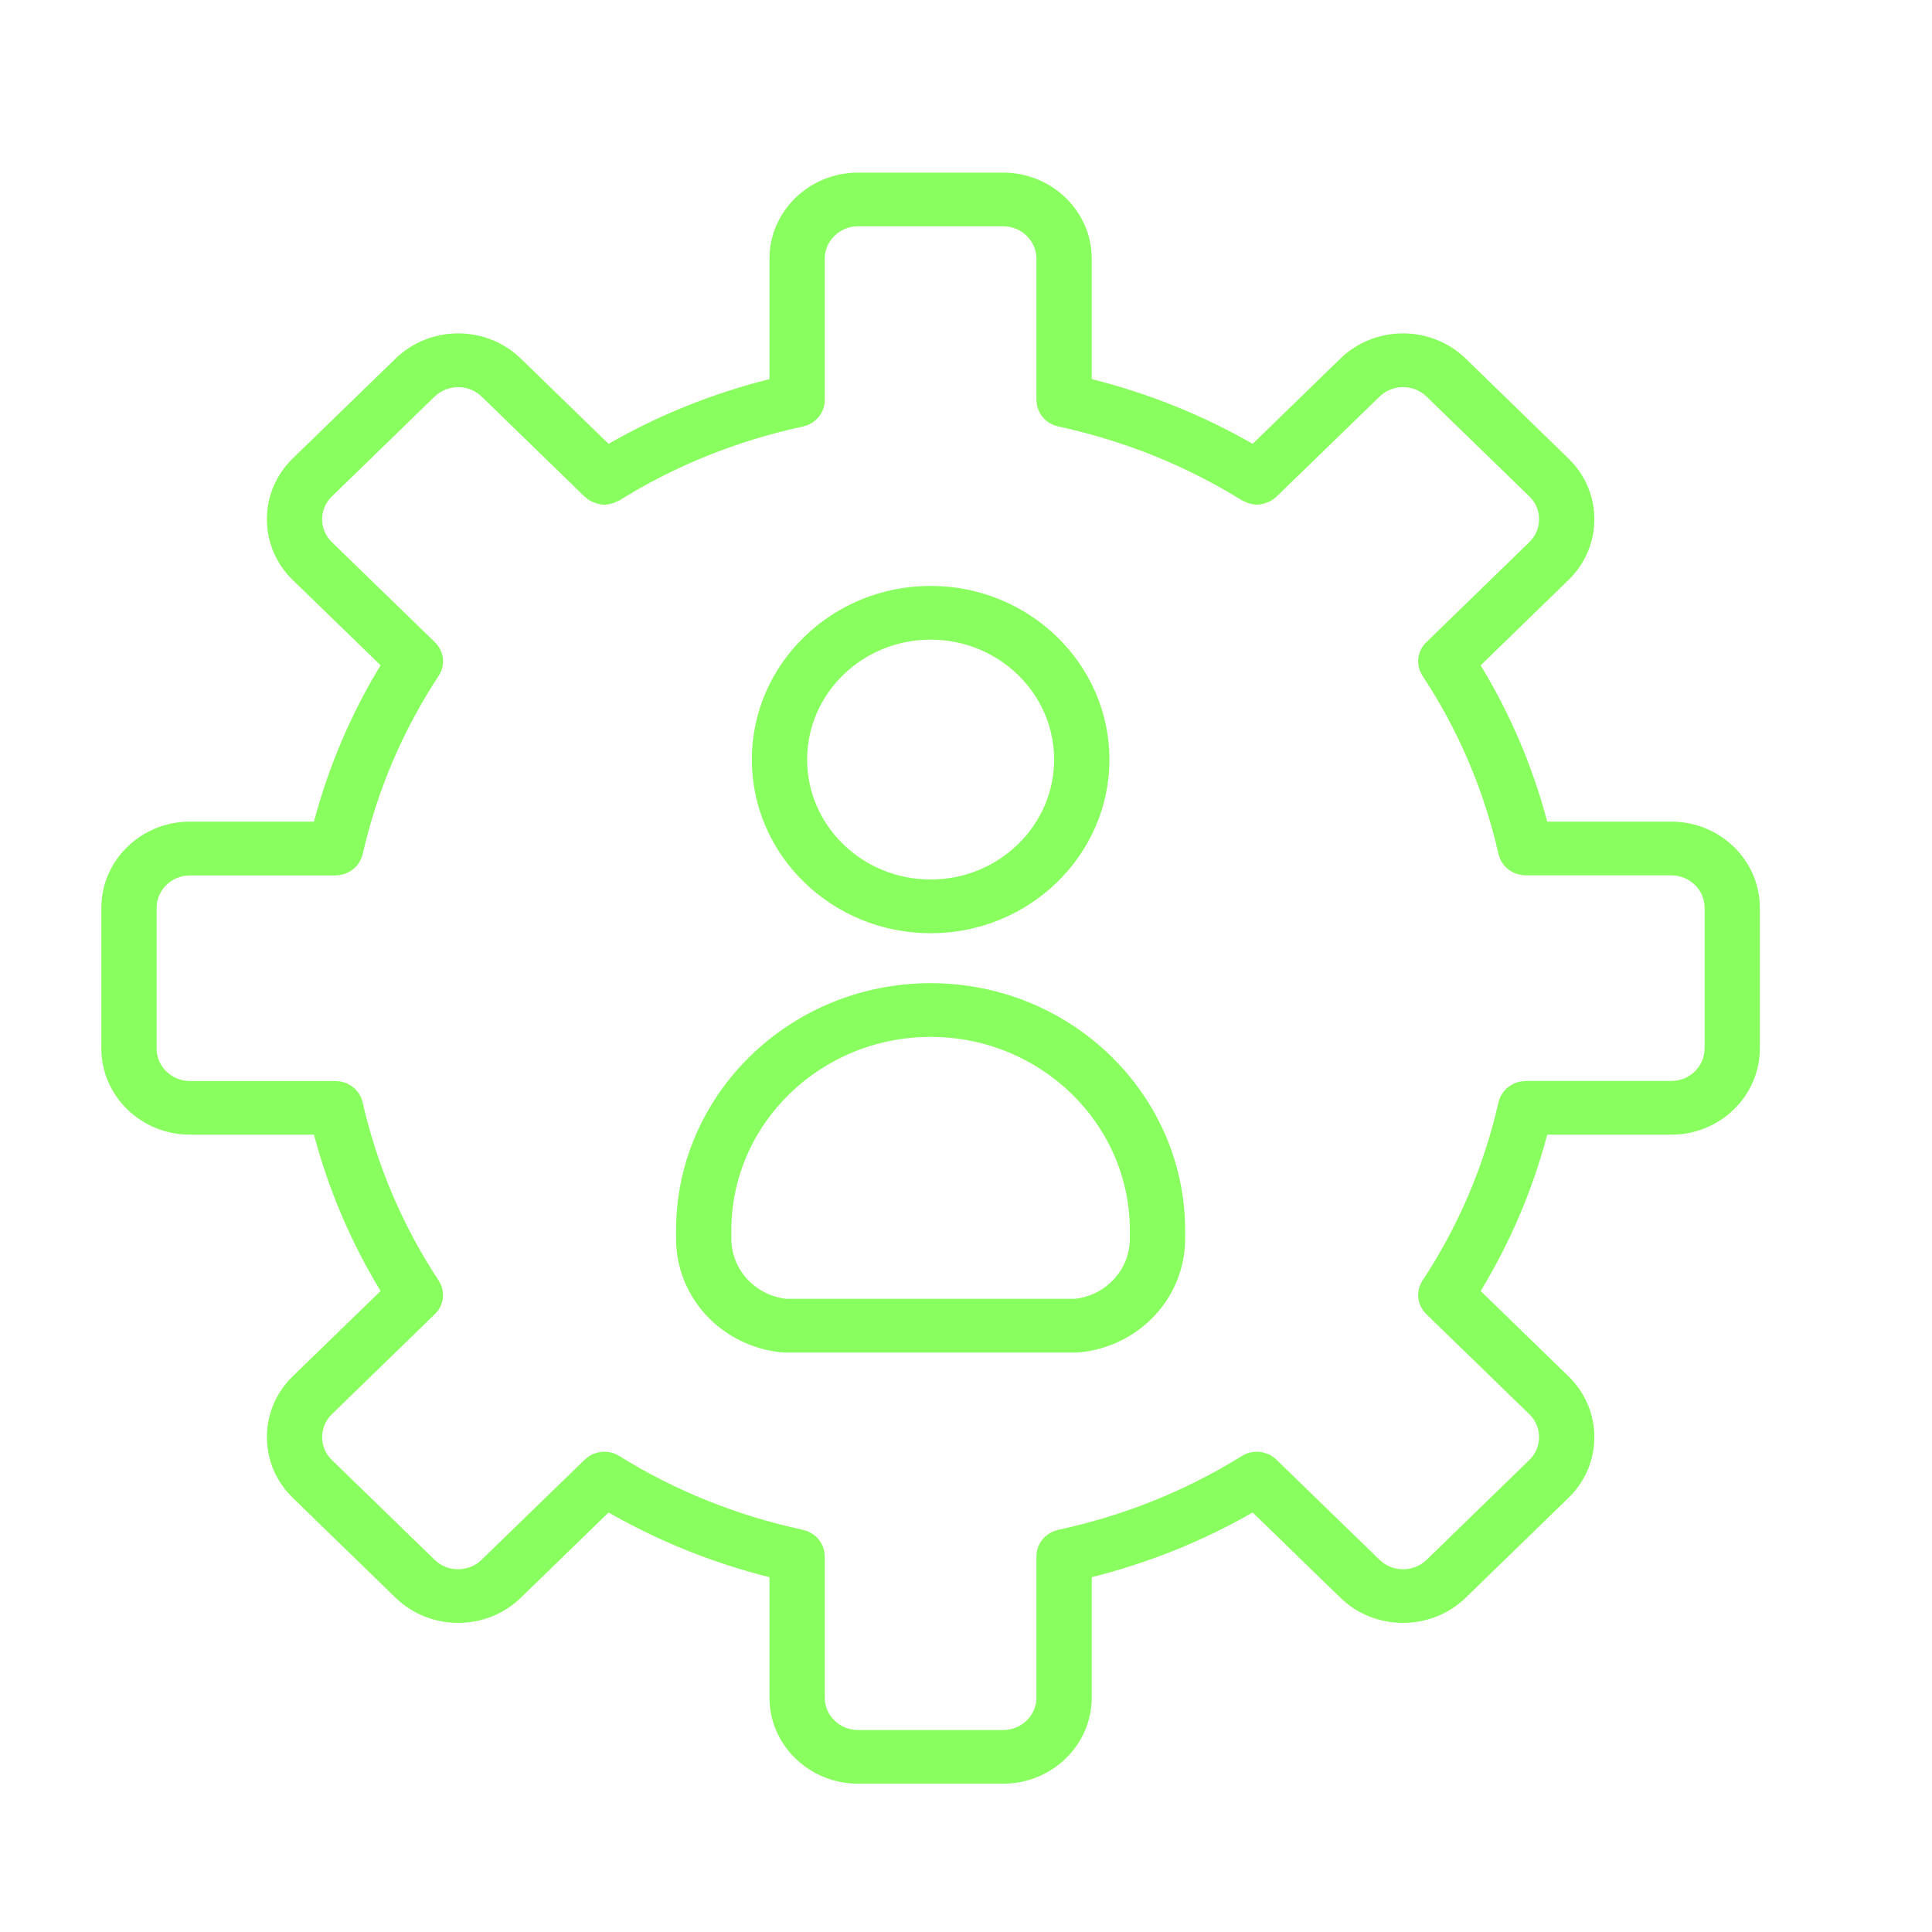
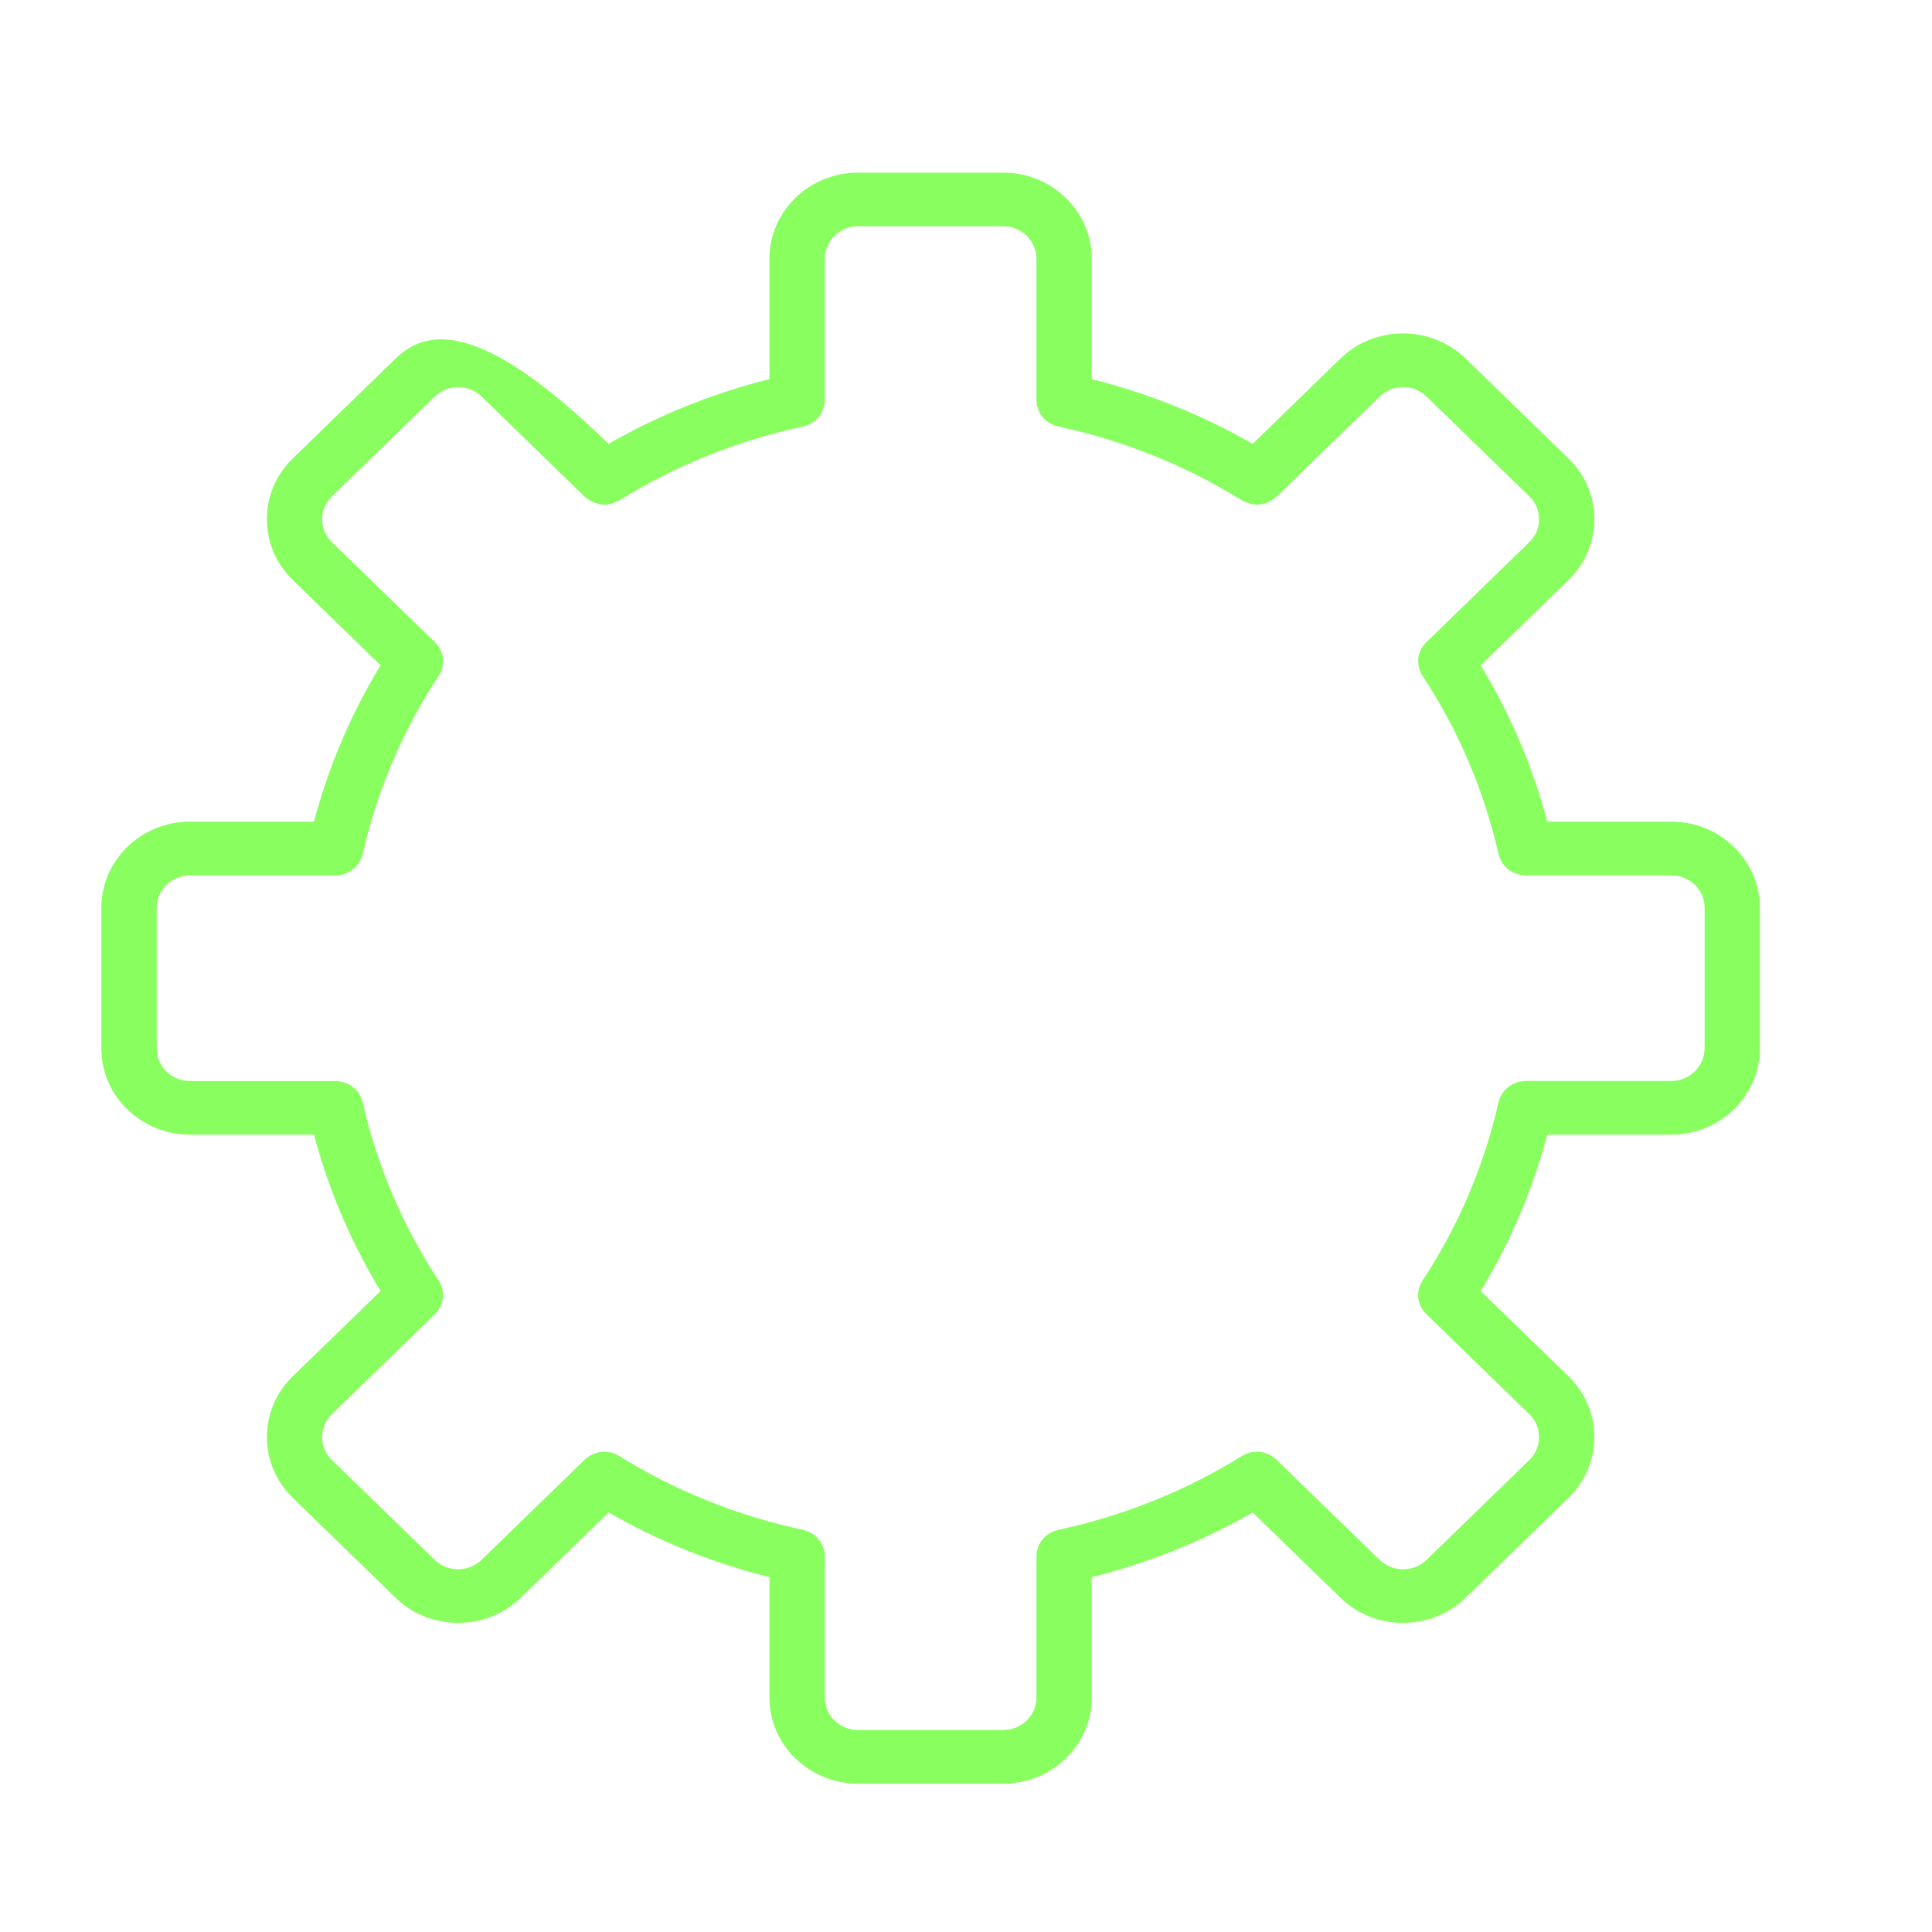
<svg xmlns="http://www.w3.org/2000/svg" width="26" height="26" viewBox="0 0 26 26" fill="none">
-   <path d="M22.491 11.057H20.822C20.625 10.314 20.324 9.608 19.926 8.954L21.107 7.806C21.332 7.588 21.456 7.297 21.456 6.988C21.456 6.678 21.332 6.388 21.107 6.17L19.724 4.825C19.259 4.374 18.503 4.374 18.039 4.825L16.858 5.973C16.184 5.586 15.457 5.294 14.692 5.102V3.482C14.692 2.843 14.157 2.323 13.499 2.323H11.548C10.89 2.323 10.355 2.843 10.355 3.482V5.102C9.59 5.294 8.864 5.586 8.19 5.973L7.008 4.825C6.544 4.374 5.788 4.374 5.324 4.825L3.94 6.169C3.716 6.387 3.592 6.678 3.592 6.987C3.592 7.297 3.716 7.588 3.94 7.806L5.122 8.953C4.723 9.608 4.423 10.313 4.225 11.057H2.557C1.899 11.057 1.364 11.577 1.364 12.216V14.111C1.364 14.75 1.899 15.27 2.557 15.27H4.225C4.423 16.013 4.723 16.719 5.122 17.374L3.94 18.521C3.716 18.739 3.592 19.03 3.592 19.339C3.592 19.649 3.716 19.939 3.94 20.157L5.324 21.502C5.556 21.728 5.861 21.84 6.166 21.84C6.471 21.84 6.776 21.728 7.008 21.502L8.19 20.354C8.864 20.741 9.59 21.033 10.355 21.225V22.846C10.355 23.485 10.89 24.004 11.548 24.004H13.499C14.157 24.004 14.692 23.485 14.692 22.846V21.225C15.457 21.033 16.184 20.741 16.858 20.354L18.039 21.502C18.271 21.728 18.576 21.84 18.881 21.84C19.186 21.84 19.491 21.728 19.724 21.502L21.107 20.158C21.332 19.94 21.456 19.649 21.456 19.34C21.456 19.03 21.332 18.74 21.107 18.521L19.926 17.374C20.324 16.719 20.625 16.014 20.822 15.27H22.491C23.148 15.27 23.683 14.75 23.683 14.111V12.216C23.683 11.577 23.148 11.057 22.491 11.057ZM22.939 14.111C22.939 14.352 22.738 14.547 22.491 14.547H20.53C20.519 14.547 20.509 14.55 20.498 14.551C20.486 14.552 20.473 14.552 20.46 14.555C20.445 14.557 20.43 14.562 20.415 14.567C20.407 14.57 20.399 14.571 20.392 14.574C20.376 14.581 20.36 14.589 20.345 14.597C20.34 14.601 20.334 14.603 20.329 14.606C20.314 14.615 20.302 14.626 20.289 14.636C20.284 14.641 20.277 14.645 20.273 14.649C20.261 14.66 20.252 14.672 20.241 14.684C20.236 14.69 20.23 14.696 20.226 14.703C20.217 14.715 20.21 14.729 20.202 14.742C20.198 14.75 20.193 14.757 20.19 14.764C20.183 14.78 20.178 14.797 20.173 14.813C20.172 14.819 20.169 14.825 20.167 14.831C19.971 15.693 19.627 16.501 19.143 17.234C19.131 17.252 19.123 17.27 19.115 17.289C19.114 17.291 19.112 17.293 19.111 17.295C19.094 17.337 19.086 17.38 19.085 17.424C19.085 17.426 19.085 17.429 19.085 17.431C19.085 17.475 19.094 17.518 19.11 17.559C19.111 17.562 19.112 17.564 19.113 17.567C19.131 17.609 19.158 17.648 19.192 17.682C19.193 17.683 19.193 17.684 19.194 17.684L19.196 17.687C19.197 17.687 19.197 17.688 19.198 17.688L20.582 19.033C20.666 19.115 20.712 19.224 20.712 19.34C20.712 19.456 20.666 19.566 20.582 19.647L19.198 20.992C19.024 21.161 18.74 21.161 18.566 20.992L17.181 19.647C17.18 19.646 17.18 19.645 17.179 19.645L17.177 19.642C17.176 19.642 17.175 19.642 17.175 19.641C17.14 19.608 17.1 19.582 17.056 19.564C17.053 19.563 17.05 19.563 17.047 19.562C17.006 19.546 16.962 19.537 16.917 19.537C16.913 19.537 16.91 19.538 16.907 19.538C16.863 19.538 16.819 19.546 16.776 19.562C16.774 19.564 16.771 19.565 16.769 19.566C16.75 19.574 16.731 19.582 16.713 19.594C15.958 20.063 15.126 20.398 14.24 20.588C14.233 20.59 14.227 20.593 14.22 20.595C14.203 20.599 14.187 20.604 14.171 20.61C14.161 20.615 14.153 20.62 14.144 20.625C14.132 20.631 14.119 20.637 14.108 20.645C14.099 20.651 14.09 20.659 14.082 20.666C14.072 20.674 14.062 20.681 14.054 20.689C14.046 20.697 14.039 20.706 14.032 20.715C14.024 20.725 14.016 20.734 14.009 20.744C14.003 20.753 13.998 20.762 13.993 20.772C13.987 20.783 13.98 20.794 13.975 20.805C13.971 20.816 13.968 20.828 13.965 20.839C13.961 20.85 13.957 20.861 13.955 20.872C13.952 20.887 13.951 20.901 13.95 20.916C13.95 20.925 13.948 20.933 13.948 20.942V22.846C13.948 23.087 13.746 23.282 13.499 23.282H11.548C11.3 23.282 11.099 23.087 11.099 22.846V20.942C11.099 20.933 11.097 20.925 11.096 20.916C11.095 20.901 11.094 20.887 11.091 20.872C11.089 20.861 11.085 20.85 11.082 20.839C11.078 20.828 11.075 20.816 11.071 20.805C11.066 20.794 11.059 20.783 11.053 20.772C11.048 20.762 11.044 20.753 11.038 20.744C11.031 20.734 11.022 20.725 11.014 20.715C11.007 20.706 11.001 20.697 10.993 20.689C10.984 20.681 10.974 20.674 10.965 20.666C10.956 20.659 10.948 20.651 10.938 20.645C10.927 20.637 10.914 20.631 10.902 20.625C10.893 20.62 10.885 20.615 10.876 20.61C10.86 20.604 10.843 20.599 10.826 20.595C10.82 20.593 10.814 20.59 10.807 20.588C9.92 20.398 9.088 20.063 8.333 19.594C8.315 19.582 8.296 19.574 8.277 19.566C8.275 19.565 8.273 19.564 8.27 19.562C8.227 19.546 8.182 19.538 8.138 19.537C8.135 19.537 8.133 19.537 8.13 19.537C8.085 19.537 8.04 19.546 7.998 19.562C7.996 19.563 7.993 19.563 7.991 19.564C7.947 19.582 7.906 19.608 7.872 19.641C7.871 19.642 7.87 19.642 7.87 19.642L7.868 19.645C7.867 19.645 7.866 19.646 7.865 19.647L6.481 20.991C6.307 21.161 6.023 21.161 5.849 20.991L4.465 19.647C4.381 19.566 4.335 19.456 4.335 19.34C4.335 19.224 4.381 19.114 4.465 19.033L5.849 17.688C5.85 17.688 5.85 17.687 5.851 17.687L5.853 17.684C5.854 17.684 5.854 17.683 5.855 17.682C5.889 17.648 5.916 17.609 5.934 17.567C5.935 17.564 5.935 17.562 5.936 17.559C5.953 17.518 5.962 17.475 5.962 17.431C5.962 17.429 5.961 17.426 5.961 17.424C5.961 17.38 5.953 17.337 5.936 17.295C5.935 17.293 5.933 17.291 5.932 17.289C5.924 17.27 5.915 17.252 5.904 17.234C5.42 16.501 5.076 15.693 4.879 14.831C4.878 14.825 4.875 14.819 4.873 14.812C4.868 14.796 4.864 14.78 4.857 14.765C4.853 14.756 4.847 14.748 4.842 14.739C4.836 14.727 4.83 14.715 4.822 14.704C4.815 14.695 4.808 14.688 4.801 14.68C4.793 14.67 4.785 14.659 4.775 14.651C4.768 14.644 4.76 14.638 4.752 14.632C4.741 14.623 4.731 14.614 4.719 14.607C4.711 14.602 4.703 14.599 4.695 14.594C4.682 14.587 4.669 14.58 4.656 14.575C4.646 14.571 4.636 14.569 4.626 14.566C4.613 14.562 4.6 14.558 4.587 14.555C4.574 14.553 4.56 14.552 4.546 14.551C4.536 14.551 4.526 14.548 4.516 14.548H2.557C2.309 14.548 2.108 14.353 2.108 14.112V12.217C2.108 11.976 2.309 11.781 2.557 11.781H4.516C4.517 11.781 4.517 11.781 4.517 11.781C4.518 11.781 4.519 11.78 4.52 11.78C4.558 11.78 4.594 11.773 4.629 11.762C4.635 11.76 4.641 11.759 4.647 11.757C4.681 11.744 4.712 11.727 4.74 11.706C4.746 11.703 4.751 11.698 4.756 11.694C4.784 11.671 4.809 11.645 4.829 11.615C4.831 11.612 4.832 11.608 4.834 11.605C4.854 11.573 4.87 11.538 4.878 11.501C4.879 11.499 4.88 11.498 4.88 11.497C5.076 10.636 5.421 9.828 5.904 9.094C5.916 9.077 5.925 9.059 5.933 9.04C5.934 9.038 5.935 9.036 5.936 9.033C5.953 8.992 5.961 8.948 5.962 8.905C5.962 8.902 5.962 8.9 5.962 8.897C5.962 8.853 5.953 8.81 5.937 8.77C5.936 8.767 5.935 8.764 5.934 8.762C5.916 8.719 5.89 8.68 5.855 8.646C5.855 8.646 5.855 8.645 5.854 8.644L5.851 8.642C5.851 8.641 5.85 8.641 5.85 8.64L4.466 7.296C4.382 7.214 4.335 7.105 4.335 6.988C4.335 6.872 4.382 6.763 4.466 6.681L5.849 5.337C6.024 5.168 6.307 5.167 6.482 5.337L7.87 6.686C7.872 6.687 7.873 6.687 7.875 6.689C7.907 6.719 7.943 6.741 7.982 6.758C7.991 6.762 8 6.765 8.009 6.768C8.049 6.782 8.09 6.791 8.132 6.792C8.133 6.792 8.133 6.792 8.133 6.792C8.175 6.792 8.217 6.782 8.258 6.768C8.27 6.764 8.28 6.758 8.292 6.753C8.306 6.746 8.32 6.743 8.334 6.735C9.088 6.265 9.921 5.93 10.807 5.74C10.814 5.738 10.82 5.735 10.827 5.733C10.844 5.729 10.86 5.724 10.876 5.718C10.885 5.714 10.894 5.708 10.903 5.703C10.915 5.697 10.928 5.691 10.939 5.683C10.948 5.677 10.957 5.669 10.965 5.662C10.975 5.655 10.985 5.647 10.993 5.639C11.001 5.631 11.008 5.622 11.015 5.613C11.023 5.603 11.031 5.595 11.038 5.584C11.044 5.575 11.049 5.566 11.054 5.556C11.06 5.545 11.066 5.534 11.071 5.523C11.076 5.512 11.079 5.5 11.082 5.489C11.086 5.478 11.089 5.467 11.092 5.456C11.095 5.442 11.095 5.427 11.097 5.412C11.097 5.404 11.099 5.395 11.099 5.387V3.482C11.099 3.241 11.301 3.045 11.548 3.045H13.499C13.747 3.045 13.948 3.241 13.948 3.482V5.386C13.948 5.395 13.95 5.403 13.951 5.412C13.952 5.426 13.953 5.441 13.955 5.455C13.958 5.467 13.962 5.477 13.965 5.489C13.969 5.5 13.972 5.511 13.976 5.522C13.981 5.534 13.987 5.545 13.994 5.556C13.999 5.565 14.003 5.575 14.009 5.584C14.016 5.594 14.025 5.603 14.033 5.613C14.04 5.621 14.046 5.63 14.054 5.638C14.063 5.647 14.073 5.654 14.082 5.662C14.091 5.669 14.099 5.677 14.109 5.683C14.12 5.691 14.132 5.696 14.145 5.703C14.153 5.708 14.162 5.713 14.171 5.717C14.187 5.724 14.204 5.728 14.221 5.733C14.227 5.735 14.233 5.738 14.24 5.739C15.127 5.93 15.959 6.265 16.714 6.734C16.727 6.742 16.742 6.746 16.756 6.752C16.767 6.758 16.778 6.763 16.79 6.768C16.83 6.782 16.872 6.791 16.914 6.791C16.914 6.791 16.915 6.791 16.915 6.791C16.957 6.791 16.998 6.782 17.038 6.768C17.048 6.765 17.056 6.762 17.065 6.758C17.104 6.741 17.141 6.718 17.173 6.688C17.174 6.687 17.176 6.687 17.177 6.685L18.566 5.337C18.74 5.167 19.024 5.167 19.198 5.337L20.582 6.681C20.666 6.762 20.712 6.871 20.712 6.988C20.712 7.104 20.666 7.213 20.582 7.295L19.198 8.64C19.197 8.64 19.197 8.641 19.196 8.641L19.194 8.643C19.193 8.644 19.193 8.645 19.192 8.646C19.158 8.679 19.131 8.718 19.113 8.761C19.112 8.763 19.112 8.766 19.11 8.769C19.094 8.809 19.085 8.853 19.085 8.896C19.085 8.899 19.085 8.902 19.085 8.904C19.086 8.948 19.094 8.991 19.111 9.033C19.112 9.035 19.114 9.037 19.115 9.039C19.123 9.058 19.131 9.076 19.143 9.094C19.627 9.827 19.971 10.635 20.167 11.497C20.168 11.498 20.169 11.499 20.169 11.5C20.178 11.538 20.193 11.573 20.213 11.605C20.215 11.608 20.217 11.611 20.219 11.615C20.239 11.645 20.264 11.671 20.292 11.694C20.297 11.698 20.302 11.702 20.307 11.706C20.335 11.727 20.366 11.743 20.401 11.756C20.407 11.758 20.412 11.759 20.419 11.761C20.453 11.772 20.49 11.779 20.528 11.78C20.529 11.78 20.53 11.78 20.53 11.78C20.531 11.78 20.531 11.78 20.532 11.78H22.491C22.739 11.78 22.94 11.976 22.94 12.216V14.111H22.939Z" fill="#88FF5E" />
-   <path d="M12.524 12.559C13.85 12.559 14.93 11.511 14.93 10.222C14.93 8.933 13.85 7.885 12.524 7.885C11.197 7.885 10.118 8.933 10.118 10.222C10.118 11.511 11.197 12.559 12.524 12.559ZM12.524 8.608C13.44 8.608 14.186 9.332 14.186 10.222C14.186 11.112 13.44 11.836 12.524 11.836C11.607 11.836 10.862 11.112 10.862 10.222C10.862 9.332 11.607 8.608 12.524 8.608Z" fill="#88FF5E" />
-   <path d="M12.524 13.231C10.635 13.231 9.098 14.724 9.098 16.559V16.668C9.098 17.461 9.709 18.119 10.52 18.2C10.533 18.201 10.545 18.202 10.558 18.202H14.489C14.502 18.202 14.515 18.201 14.527 18.2C15.338 18.119 15.949 17.461 15.949 16.668V16.559C15.949 14.724 14.412 13.231 12.524 13.231ZM15.205 16.668C15.205 17.083 14.89 17.429 14.469 17.479H10.579C10.158 17.429 9.842 17.083 9.842 16.668V16.558C9.842 15.122 11.045 13.954 12.524 13.954C14.002 13.954 15.205 15.122 15.205 16.558V16.668Z" fill="#88FF5E" />
+   <path d="M22.491 11.057H20.822C20.625 10.314 20.324 9.608 19.926 8.954L21.107 7.806C21.332 7.588 21.456 7.297 21.456 6.988C21.456 6.678 21.332 6.388 21.107 6.17L19.724 4.825C19.259 4.374 18.503 4.374 18.039 4.825L16.858 5.973C16.184 5.586 15.457 5.294 14.692 5.102V3.482C14.692 2.843 14.157 2.323 13.499 2.323H11.548C10.89 2.323 10.355 2.843 10.355 3.482V5.102C9.59 5.294 8.864 5.586 8.19 5.973C6.544 4.374 5.788 4.374 5.324 4.825L3.94 6.169C3.716 6.387 3.592 6.678 3.592 6.987C3.592 7.297 3.716 7.588 3.94 7.806L5.122 8.953C4.723 9.608 4.423 10.313 4.225 11.057H2.557C1.899 11.057 1.364 11.577 1.364 12.216V14.111C1.364 14.75 1.899 15.27 2.557 15.27H4.225C4.423 16.013 4.723 16.719 5.122 17.374L3.94 18.521C3.716 18.739 3.592 19.03 3.592 19.339C3.592 19.649 3.716 19.939 3.94 20.157L5.324 21.502C5.556 21.728 5.861 21.84 6.166 21.84C6.471 21.84 6.776 21.728 7.008 21.502L8.19 20.354C8.864 20.741 9.59 21.033 10.355 21.225V22.846C10.355 23.485 10.89 24.004 11.548 24.004H13.499C14.157 24.004 14.692 23.485 14.692 22.846V21.225C15.457 21.033 16.184 20.741 16.858 20.354L18.039 21.502C18.271 21.728 18.576 21.84 18.881 21.84C19.186 21.84 19.491 21.728 19.724 21.502L21.107 20.158C21.332 19.94 21.456 19.649 21.456 19.34C21.456 19.03 21.332 18.74 21.107 18.521L19.926 17.374C20.324 16.719 20.625 16.014 20.822 15.27H22.491C23.148 15.27 23.683 14.75 23.683 14.111V12.216C23.683 11.577 23.148 11.057 22.491 11.057ZM22.939 14.111C22.939 14.352 22.738 14.547 22.491 14.547H20.53C20.519 14.547 20.509 14.55 20.498 14.551C20.486 14.552 20.473 14.552 20.46 14.555C20.445 14.557 20.43 14.562 20.415 14.567C20.407 14.57 20.399 14.571 20.392 14.574C20.376 14.581 20.36 14.589 20.345 14.597C20.34 14.601 20.334 14.603 20.329 14.606C20.314 14.615 20.302 14.626 20.289 14.636C20.284 14.641 20.277 14.645 20.273 14.649C20.261 14.66 20.252 14.672 20.241 14.684C20.236 14.69 20.23 14.696 20.226 14.703C20.217 14.715 20.21 14.729 20.202 14.742C20.198 14.75 20.193 14.757 20.19 14.764C20.183 14.78 20.178 14.797 20.173 14.813C20.172 14.819 20.169 14.825 20.167 14.831C19.971 15.693 19.627 16.501 19.143 17.234C19.131 17.252 19.123 17.27 19.115 17.289C19.114 17.291 19.112 17.293 19.111 17.295C19.094 17.337 19.086 17.38 19.085 17.424C19.085 17.426 19.085 17.429 19.085 17.431C19.085 17.475 19.094 17.518 19.11 17.559C19.111 17.562 19.112 17.564 19.113 17.567C19.131 17.609 19.158 17.648 19.192 17.682C19.193 17.683 19.193 17.684 19.194 17.684L19.196 17.687C19.197 17.687 19.197 17.688 19.198 17.688L20.582 19.033C20.666 19.115 20.712 19.224 20.712 19.34C20.712 19.456 20.666 19.566 20.582 19.647L19.198 20.992C19.024 21.161 18.74 21.161 18.566 20.992L17.181 19.647C17.18 19.646 17.18 19.645 17.179 19.645L17.177 19.642C17.176 19.642 17.175 19.642 17.175 19.641C17.14 19.608 17.1 19.582 17.056 19.564C17.053 19.563 17.05 19.563 17.047 19.562C17.006 19.546 16.962 19.537 16.917 19.537C16.913 19.537 16.91 19.538 16.907 19.538C16.863 19.538 16.819 19.546 16.776 19.562C16.774 19.564 16.771 19.565 16.769 19.566C16.75 19.574 16.731 19.582 16.713 19.594C15.958 20.063 15.126 20.398 14.24 20.588C14.233 20.59 14.227 20.593 14.22 20.595C14.203 20.599 14.187 20.604 14.171 20.61C14.161 20.615 14.153 20.62 14.144 20.625C14.132 20.631 14.119 20.637 14.108 20.645C14.099 20.651 14.09 20.659 14.082 20.666C14.072 20.674 14.062 20.681 14.054 20.689C14.046 20.697 14.039 20.706 14.032 20.715C14.024 20.725 14.016 20.734 14.009 20.744C14.003 20.753 13.998 20.762 13.993 20.772C13.987 20.783 13.98 20.794 13.975 20.805C13.971 20.816 13.968 20.828 13.965 20.839C13.961 20.85 13.957 20.861 13.955 20.872C13.952 20.887 13.951 20.901 13.95 20.916C13.95 20.925 13.948 20.933 13.948 20.942V22.846C13.948 23.087 13.746 23.282 13.499 23.282H11.548C11.3 23.282 11.099 23.087 11.099 22.846V20.942C11.099 20.933 11.097 20.925 11.096 20.916C11.095 20.901 11.094 20.887 11.091 20.872C11.089 20.861 11.085 20.85 11.082 20.839C11.078 20.828 11.075 20.816 11.071 20.805C11.066 20.794 11.059 20.783 11.053 20.772C11.048 20.762 11.044 20.753 11.038 20.744C11.031 20.734 11.022 20.725 11.014 20.715C11.007 20.706 11.001 20.697 10.993 20.689C10.984 20.681 10.974 20.674 10.965 20.666C10.956 20.659 10.948 20.651 10.938 20.645C10.927 20.637 10.914 20.631 10.902 20.625C10.893 20.62 10.885 20.615 10.876 20.61C10.86 20.604 10.843 20.599 10.826 20.595C10.82 20.593 10.814 20.59 10.807 20.588C9.92 20.398 9.088 20.063 8.333 19.594C8.315 19.582 8.296 19.574 8.277 19.566C8.275 19.565 8.273 19.564 8.27 19.562C8.227 19.546 8.182 19.538 8.138 19.537C8.135 19.537 8.133 19.537 8.13 19.537C8.085 19.537 8.04 19.546 7.998 19.562C7.996 19.563 7.993 19.563 7.991 19.564C7.947 19.582 7.906 19.608 7.872 19.641C7.871 19.642 7.87 19.642 7.87 19.642L7.868 19.645C7.867 19.645 7.866 19.646 7.865 19.647L6.481 20.991C6.307 21.161 6.023 21.161 5.849 20.991L4.465 19.647C4.381 19.566 4.335 19.456 4.335 19.34C4.335 19.224 4.381 19.114 4.465 19.033L5.849 17.688C5.85 17.688 5.85 17.687 5.851 17.687L5.853 17.684C5.854 17.684 5.854 17.683 5.855 17.682C5.889 17.648 5.916 17.609 5.934 17.567C5.935 17.564 5.935 17.562 5.936 17.559C5.953 17.518 5.962 17.475 5.962 17.431C5.962 17.429 5.961 17.426 5.961 17.424C5.961 17.38 5.953 17.337 5.936 17.295C5.935 17.293 5.933 17.291 5.932 17.289C5.924 17.27 5.915 17.252 5.904 17.234C5.42 16.501 5.076 15.693 4.879 14.831C4.878 14.825 4.875 14.819 4.873 14.812C4.868 14.796 4.864 14.78 4.857 14.765C4.853 14.756 4.847 14.748 4.842 14.739C4.836 14.727 4.83 14.715 4.822 14.704C4.815 14.695 4.808 14.688 4.801 14.68C4.793 14.67 4.785 14.659 4.775 14.651C4.768 14.644 4.76 14.638 4.752 14.632C4.741 14.623 4.731 14.614 4.719 14.607C4.711 14.602 4.703 14.599 4.695 14.594C4.682 14.587 4.669 14.58 4.656 14.575C4.646 14.571 4.636 14.569 4.626 14.566C4.613 14.562 4.6 14.558 4.587 14.555C4.574 14.553 4.56 14.552 4.546 14.551C4.536 14.551 4.526 14.548 4.516 14.548H2.557C2.309 14.548 2.108 14.353 2.108 14.112V12.217C2.108 11.976 2.309 11.781 2.557 11.781H4.516C4.517 11.781 4.517 11.781 4.517 11.781C4.518 11.781 4.519 11.78 4.52 11.78C4.558 11.78 4.594 11.773 4.629 11.762C4.635 11.76 4.641 11.759 4.647 11.757C4.681 11.744 4.712 11.727 4.74 11.706C4.746 11.703 4.751 11.698 4.756 11.694C4.784 11.671 4.809 11.645 4.829 11.615C4.831 11.612 4.832 11.608 4.834 11.605C4.854 11.573 4.87 11.538 4.878 11.501C4.879 11.499 4.88 11.498 4.88 11.497C5.076 10.636 5.421 9.828 5.904 9.094C5.916 9.077 5.925 9.059 5.933 9.04C5.934 9.038 5.935 9.036 5.936 9.033C5.953 8.992 5.961 8.948 5.962 8.905C5.962 8.902 5.962 8.9 5.962 8.897C5.962 8.853 5.953 8.81 5.937 8.77C5.936 8.767 5.935 8.764 5.934 8.762C5.916 8.719 5.89 8.68 5.855 8.646C5.855 8.646 5.855 8.645 5.854 8.644L5.851 8.642C5.851 8.641 5.85 8.641 5.85 8.64L4.466 7.296C4.382 7.214 4.335 7.105 4.335 6.988C4.335 6.872 4.382 6.763 4.466 6.681L5.849 5.337C6.024 5.168 6.307 5.167 6.482 5.337L7.87 6.686C7.872 6.687 7.873 6.687 7.875 6.689C7.907 6.719 7.943 6.741 7.982 6.758C7.991 6.762 8 6.765 8.009 6.768C8.049 6.782 8.09 6.791 8.132 6.792C8.133 6.792 8.133 6.792 8.133 6.792C8.175 6.792 8.217 6.782 8.258 6.768C8.27 6.764 8.28 6.758 8.292 6.753C8.306 6.746 8.32 6.743 8.334 6.735C9.088 6.265 9.921 5.93 10.807 5.74C10.814 5.738 10.82 5.735 10.827 5.733C10.844 5.729 10.86 5.724 10.876 5.718C10.885 5.714 10.894 5.708 10.903 5.703C10.915 5.697 10.928 5.691 10.939 5.683C10.948 5.677 10.957 5.669 10.965 5.662C10.975 5.655 10.985 5.647 10.993 5.639C11.001 5.631 11.008 5.622 11.015 5.613C11.023 5.603 11.031 5.595 11.038 5.584C11.044 5.575 11.049 5.566 11.054 5.556C11.06 5.545 11.066 5.534 11.071 5.523C11.076 5.512 11.079 5.5 11.082 5.489C11.086 5.478 11.089 5.467 11.092 5.456C11.095 5.442 11.095 5.427 11.097 5.412C11.097 5.404 11.099 5.395 11.099 5.387V3.482C11.099 3.241 11.301 3.045 11.548 3.045H13.499C13.747 3.045 13.948 3.241 13.948 3.482V5.386C13.948 5.395 13.95 5.403 13.951 5.412C13.952 5.426 13.953 5.441 13.955 5.455C13.958 5.467 13.962 5.477 13.965 5.489C13.969 5.5 13.972 5.511 13.976 5.522C13.981 5.534 13.987 5.545 13.994 5.556C13.999 5.565 14.003 5.575 14.009 5.584C14.016 5.594 14.025 5.603 14.033 5.613C14.04 5.621 14.046 5.63 14.054 5.638C14.063 5.647 14.073 5.654 14.082 5.662C14.091 5.669 14.099 5.677 14.109 5.683C14.12 5.691 14.132 5.696 14.145 5.703C14.153 5.708 14.162 5.713 14.171 5.717C14.187 5.724 14.204 5.728 14.221 5.733C14.227 5.735 14.233 5.738 14.24 5.739C15.127 5.93 15.959 6.265 16.714 6.734C16.727 6.742 16.742 6.746 16.756 6.752C16.767 6.758 16.778 6.763 16.79 6.768C16.83 6.782 16.872 6.791 16.914 6.791C16.914 6.791 16.915 6.791 16.915 6.791C16.957 6.791 16.998 6.782 17.038 6.768C17.048 6.765 17.056 6.762 17.065 6.758C17.104 6.741 17.141 6.718 17.173 6.688C17.174 6.687 17.176 6.687 17.177 6.685L18.566 5.337C18.74 5.167 19.024 5.167 19.198 5.337L20.582 6.681C20.666 6.762 20.712 6.871 20.712 6.988C20.712 7.104 20.666 7.213 20.582 7.295L19.198 8.64C19.197 8.64 19.197 8.641 19.196 8.641L19.194 8.643C19.193 8.644 19.193 8.645 19.192 8.646C19.158 8.679 19.131 8.718 19.113 8.761C19.112 8.763 19.112 8.766 19.11 8.769C19.094 8.809 19.085 8.853 19.085 8.896C19.085 8.899 19.085 8.902 19.085 8.904C19.086 8.948 19.094 8.991 19.111 9.033C19.112 9.035 19.114 9.037 19.115 9.039C19.123 9.058 19.131 9.076 19.143 9.094C19.627 9.827 19.971 10.635 20.167 11.497C20.168 11.498 20.169 11.499 20.169 11.5C20.178 11.538 20.193 11.573 20.213 11.605C20.215 11.608 20.217 11.611 20.219 11.615C20.239 11.645 20.264 11.671 20.292 11.694C20.297 11.698 20.302 11.702 20.307 11.706C20.335 11.727 20.366 11.743 20.401 11.756C20.407 11.758 20.412 11.759 20.419 11.761C20.453 11.772 20.49 11.779 20.528 11.78C20.529 11.78 20.53 11.78 20.53 11.78C20.531 11.78 20.531 11.78 20.532 11.78H22.491C22.739 11.78 22.94 11.976 22.94 12.216V14.111H22.939Z" fill="#88FF5E" />
</svg>